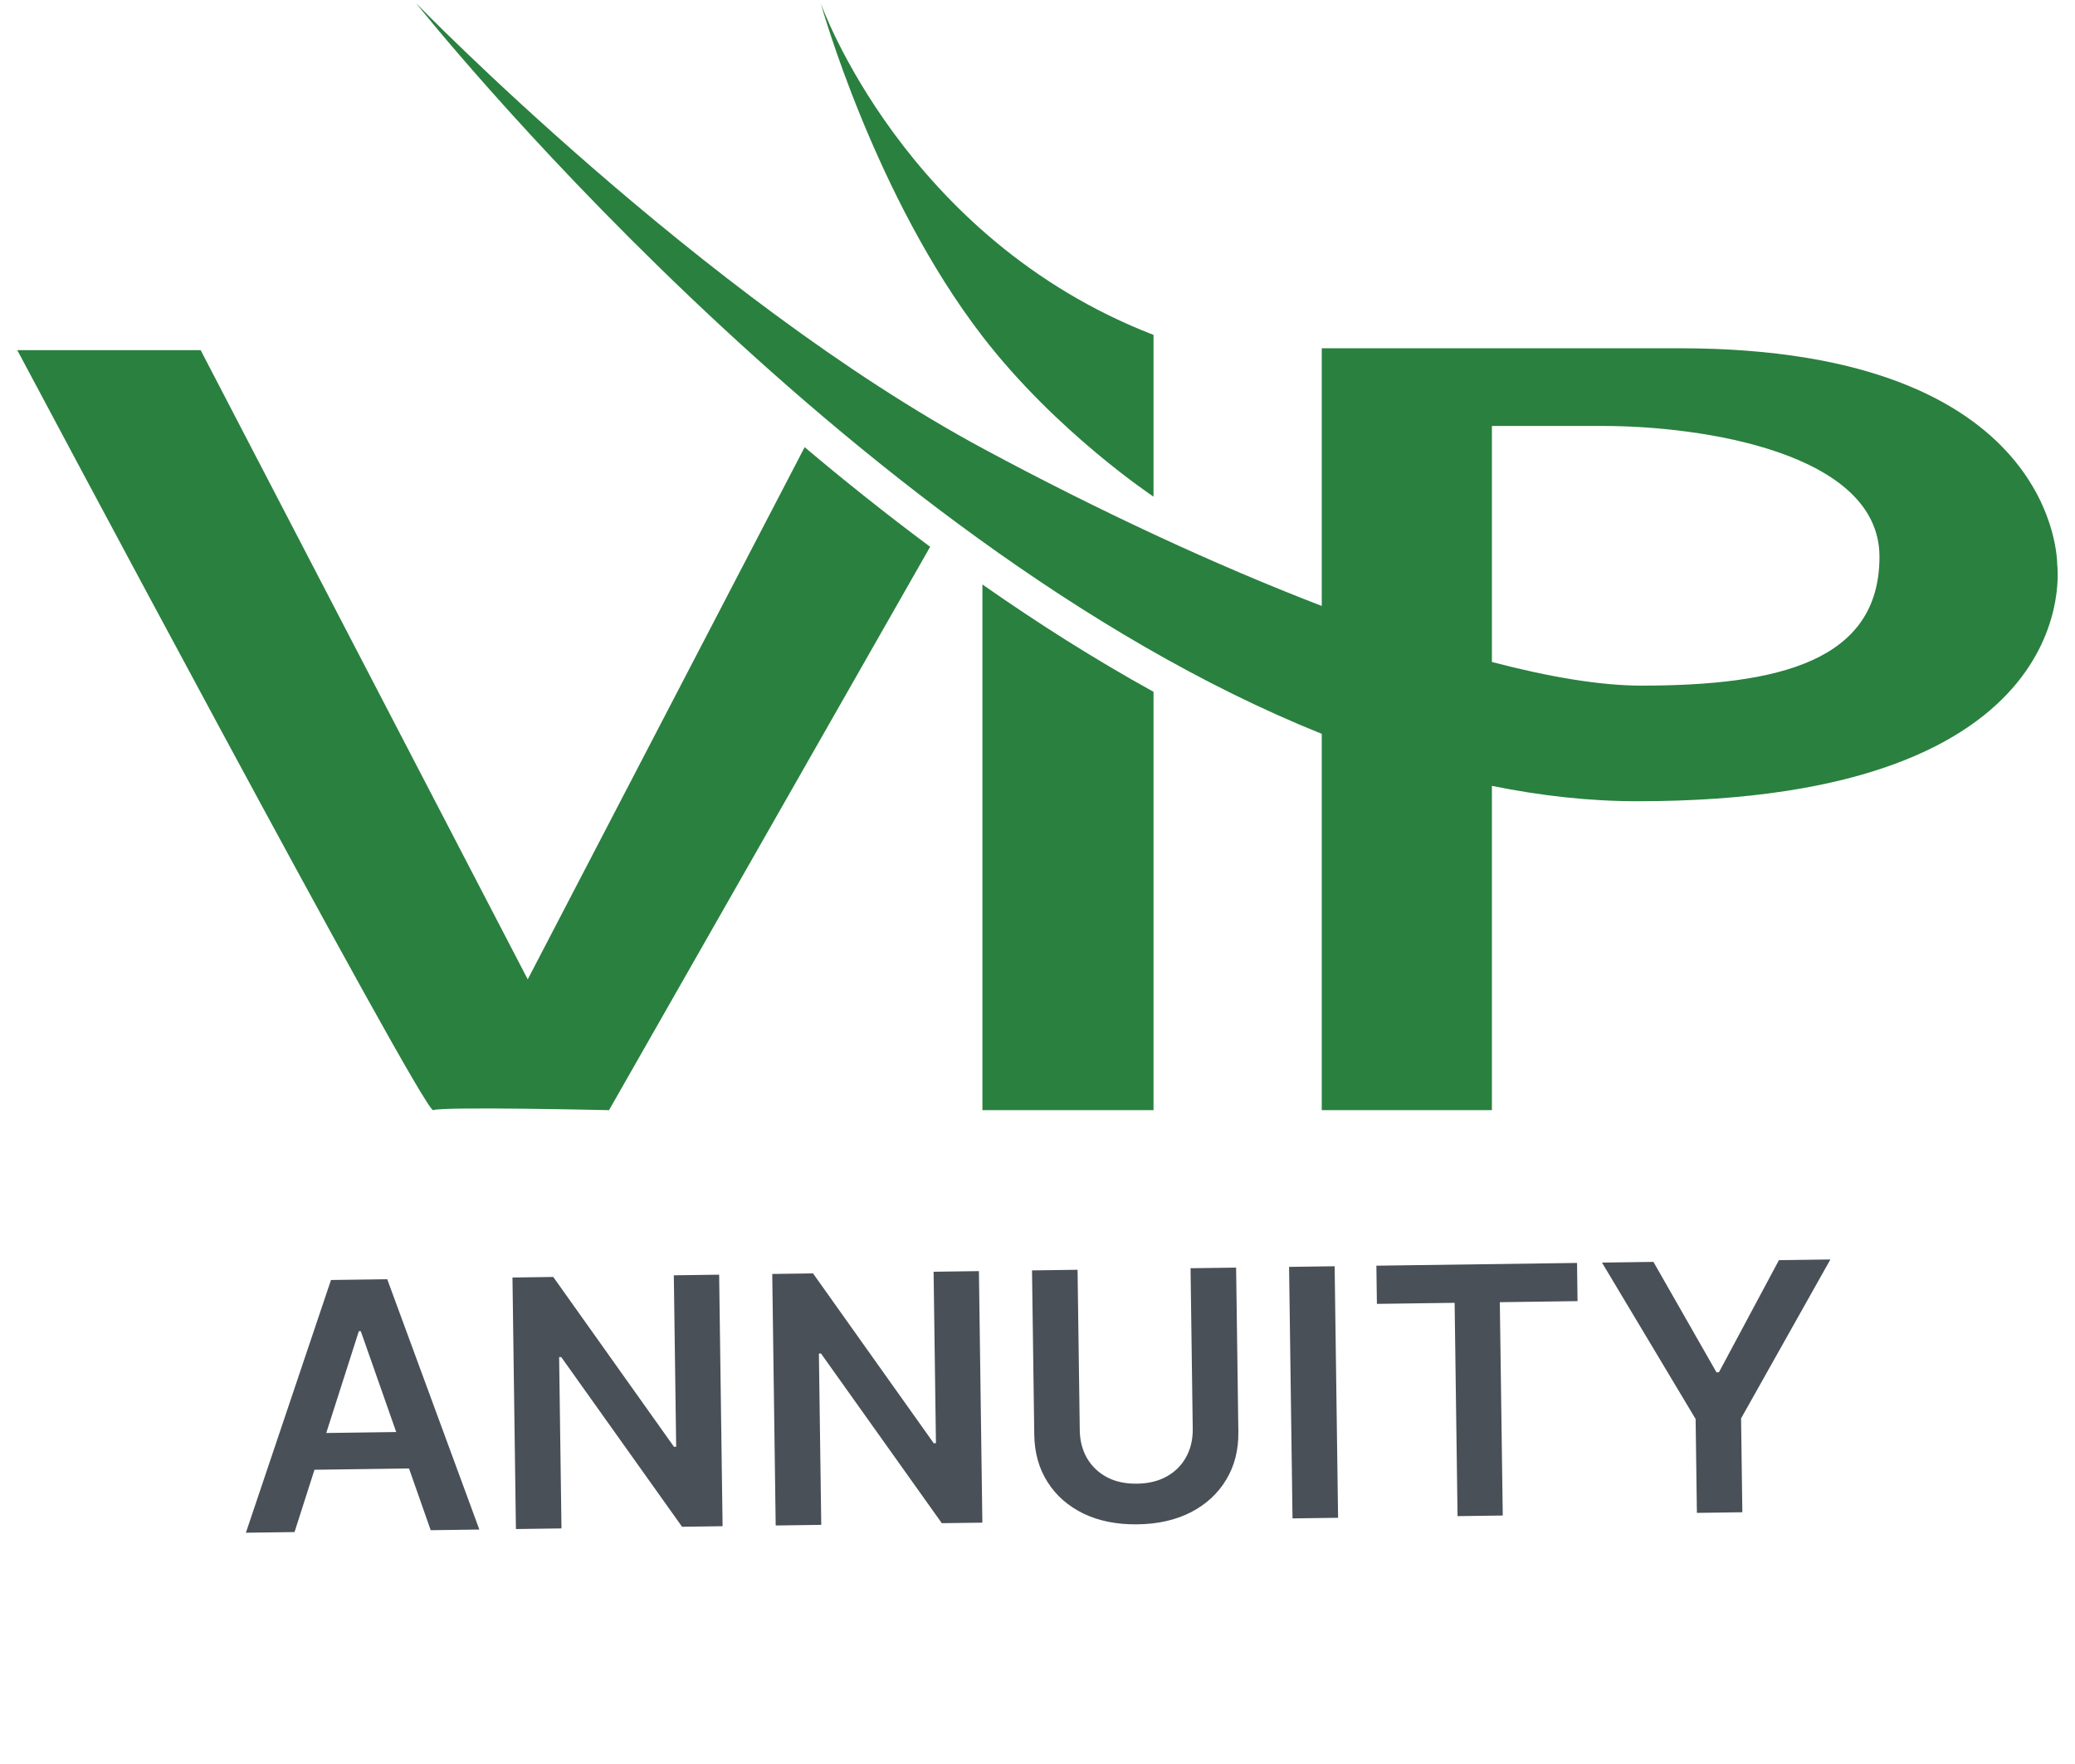
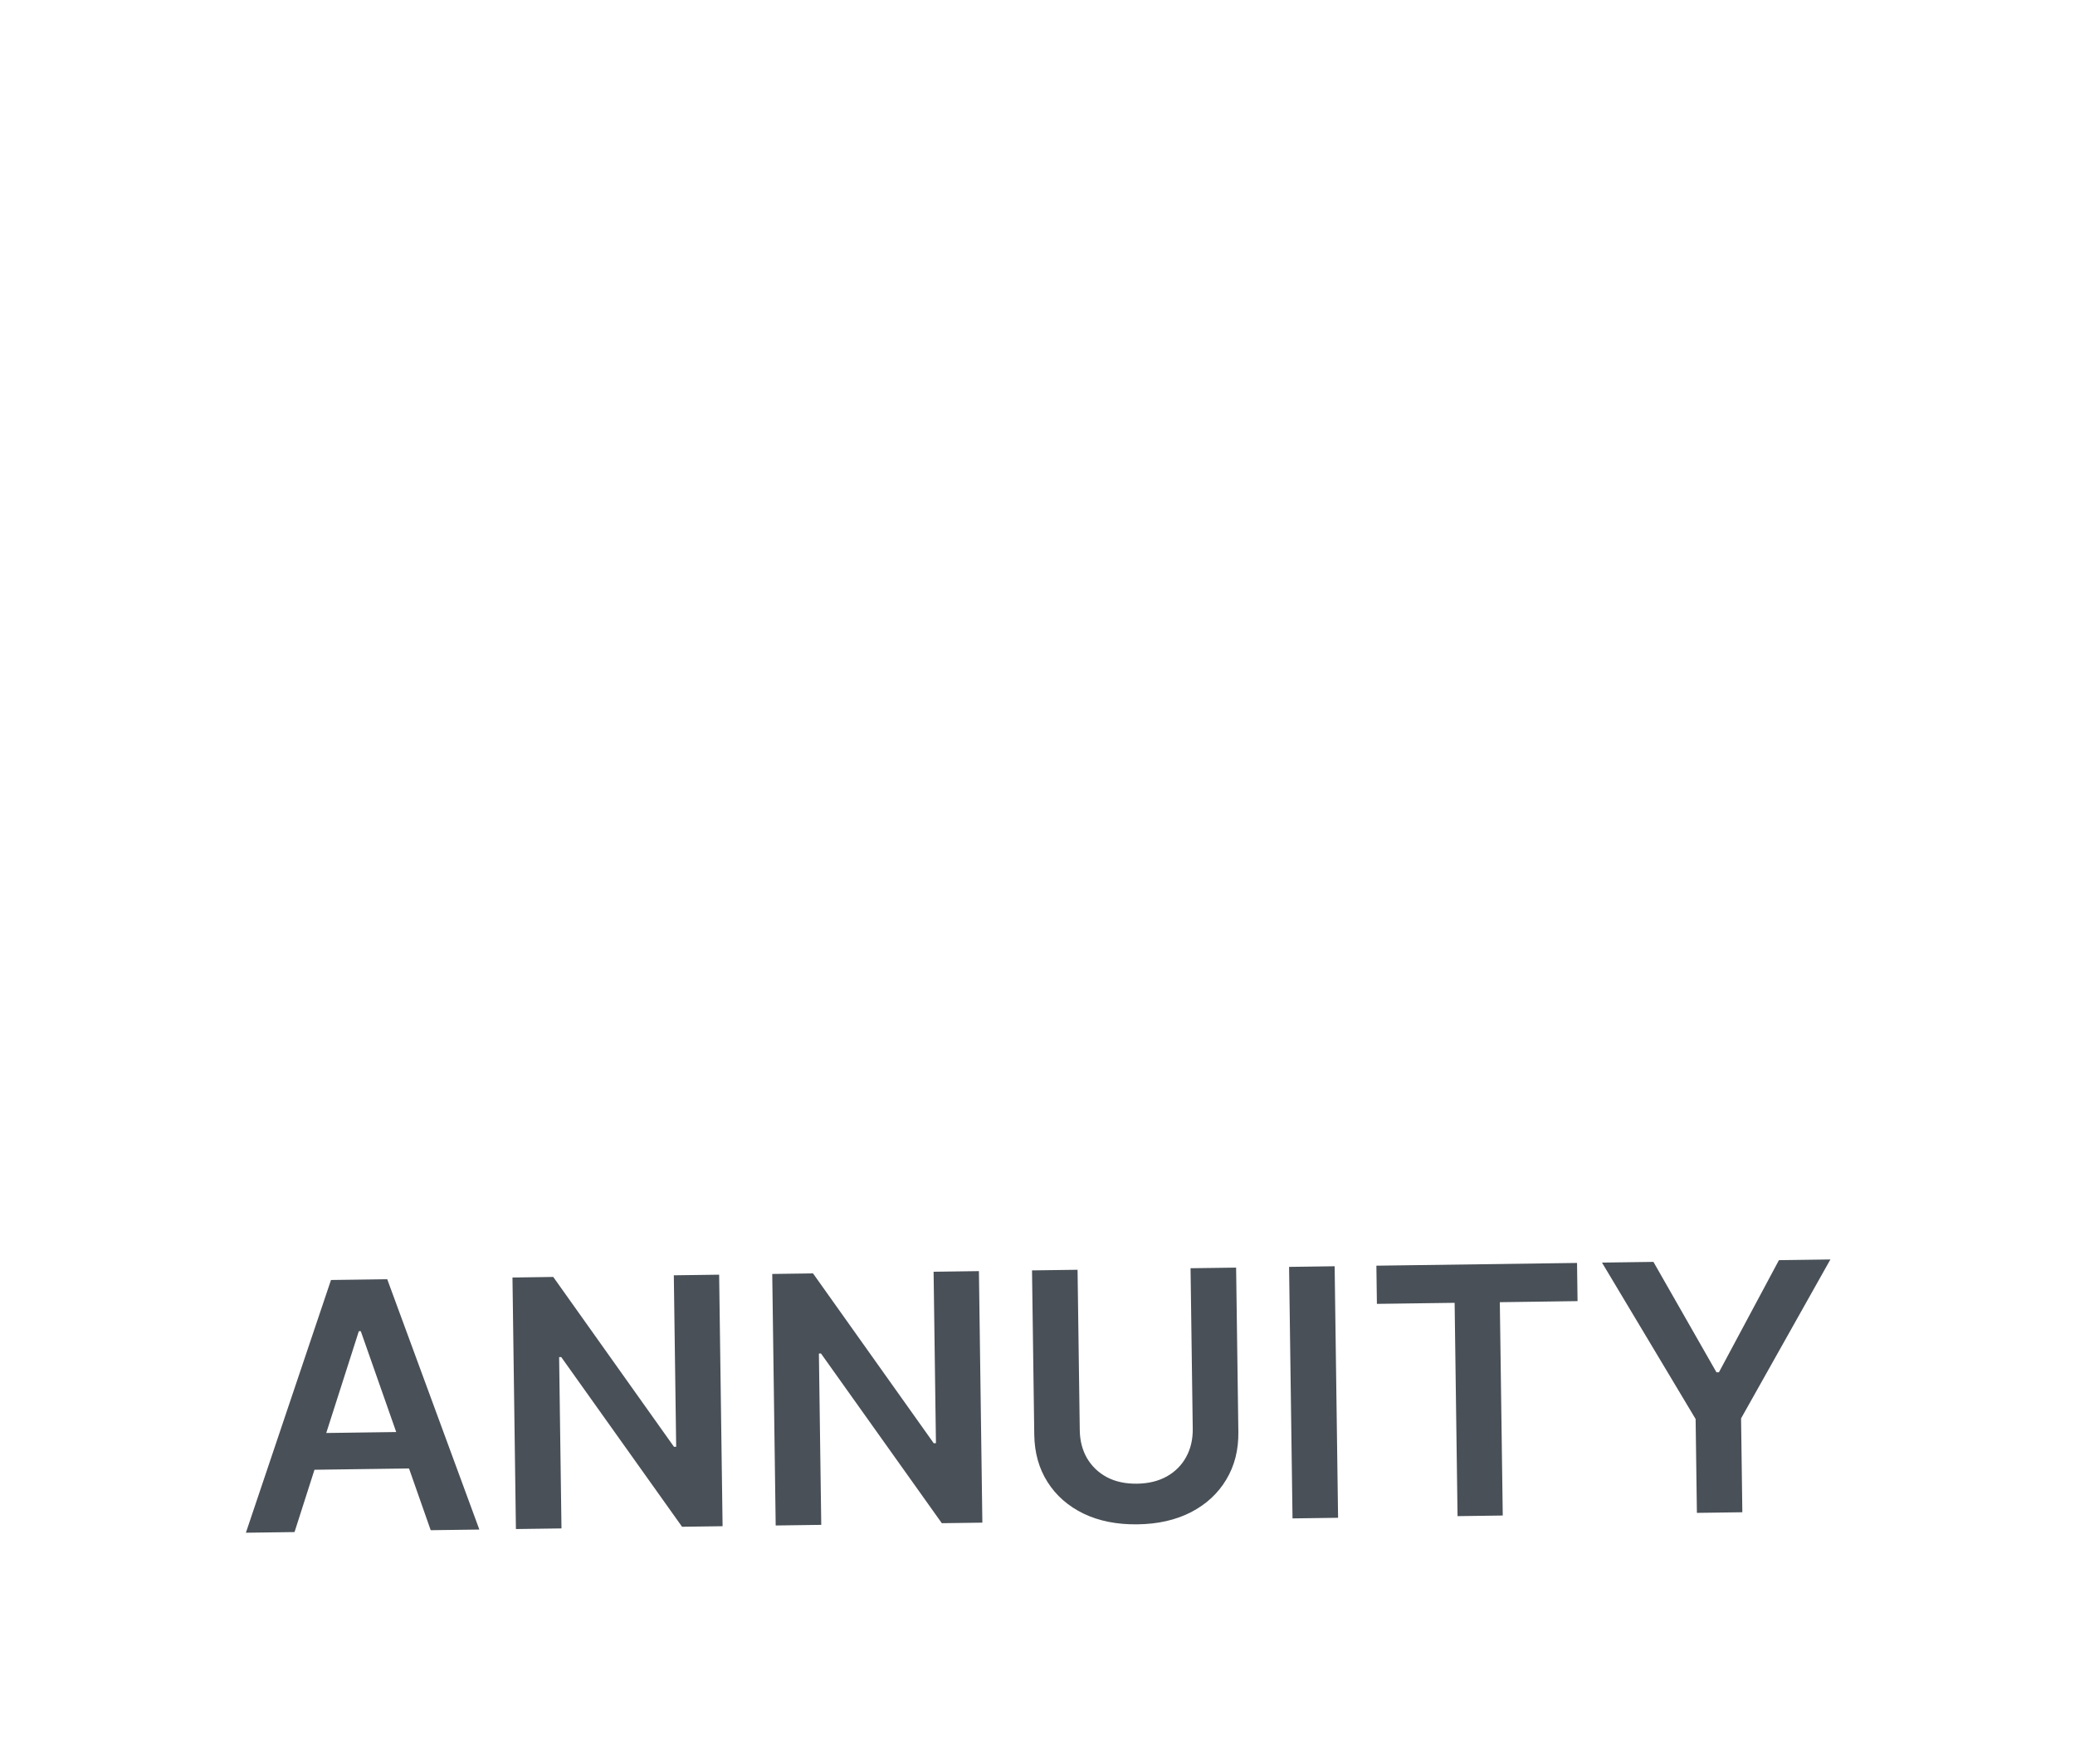
<svg xmlns="http://www.w3.org/2000/svg" width="120" height="102" viewBox="0 0 120 102" fill="none">
-   <path d="M118.97 32.631C118.97 32.631 119.115 20.138 97.139 20.138H76.439V35.038C70.324 32.686 63.583 29.56 56.869 25.947C40.578 17.179 24.069 0.193 24.069 0.193C24.069 0.193 48.764 31.312 76.439 42.433V64.192H86.279V45.441C89.088 46.013 91.901 46.33 94.698 46.33C120.871 46.33 118.969 32.631 118.969 32.631H118.97ZM94.916 39.645C92.586 39.645 89.644 39.16 86.279 38.278V24.631H92.73C98.415 24.631 108.692 26.165 108.692 32.193C108.692 38.22 102.898 39.645 94.916 39.645ZM47.466 0.193C47.466 0.193 52.277 13.782 66.709 19.365V28.717C66.709 28.717 61.094 24.998 56.814 19.444C50.564 11.335 47.466 0.193 47.466 0.193ZM46.533 25.857C48.842 27.804 51.268 29.741 53.792 31.617L35.221 64.193C35.221 64.193 25.599 63.973 25.053 64.192C24.506 64.412 1 20.248 1 20.248H11.605L30.52 56.63L46.534 25.857L46.533 25.857ZM56.814 33.795C59.994 36.022 63.306 38.123 66.709 40.002V64.193H56.814V33.795Z" fill="#2A803F" />
  <path d="M17.033 88.589L14.22 88.627L19.142 74.013L22.394 73.969L27.721 88.443L24.908 88.481L20.865 76.973L20.752 76.974L17.033 88.589ZM17.047 82.885L24.716 82.78L24.745 84.896L17.076 85.001L17.047 82.885ZM41.589 73.706L41.788 88.25L39.445 88.282L32.456 78.469L32.335 78.471L32.471 88.378L29.836 88.414L29.637 73.87L31.995 73.837L38.976 83.657L39.104 83.656L38.968 73.742L41.589 73.706ZM56.612 73.5L56.811 88.044L54.467 88.076L47.479 78.263L47.358 78.265L47.494 88.172L44.859 88.208L44.66 73.664L47.018 73.632L53.999 83.452L54.127 83.45L53.991 73.536L56.612 73.5ZM68.851 73.333L71.486 73.297L71.616 82.799C71.63 83.84 71.396 84.76 70.915 85.557C70.438 86.354 69.76 86.982 68.88 87.439C68.001 87.891 66.97 88.126 65.786 88.142C64.598 88.158 63.558 87.952 62.667 87.524C61.775 87.091 61.08 86.483 60.582 85.698C60.083 84.915 59.827 84.002 59.813 82.96L59.683 73.458L62.317 73.422L62.444 82.704C62.453 83.31 62.593 83.848 62.864 84.318C63.141 84.787 63.524 85.154 64.016 85.417C64.507 85.676 65.087 85.8 65.754 85.791C66.422 85.782 66.997 85.641 67.481 85.37C67.97 85.093 68.344 84.716 68.602 84.239C68.861 83.762 68.986 83.221 68.978 82.615L68.851 73.333ZM77.184 73.219L77.383 87.763L74.748 87.799L74.549 73.255L77.184 73.219ZM79.628 75.394L79.598 73.186L91.202 73.027L91.232 75.235L86.737 75.297L86.906 87.632L84.292 87.668L84.123 75.333L79.628 75.394ZM92.645 73.007L95.62 72.966L99.266 79.352L99.408 79.35L102.878 72.867L105.854 72.826L100.688 82.017L100.762 87.443L98.134 87.479L98.06 82.053L92.645 73.007Z" fill="#495057" />
</svg>